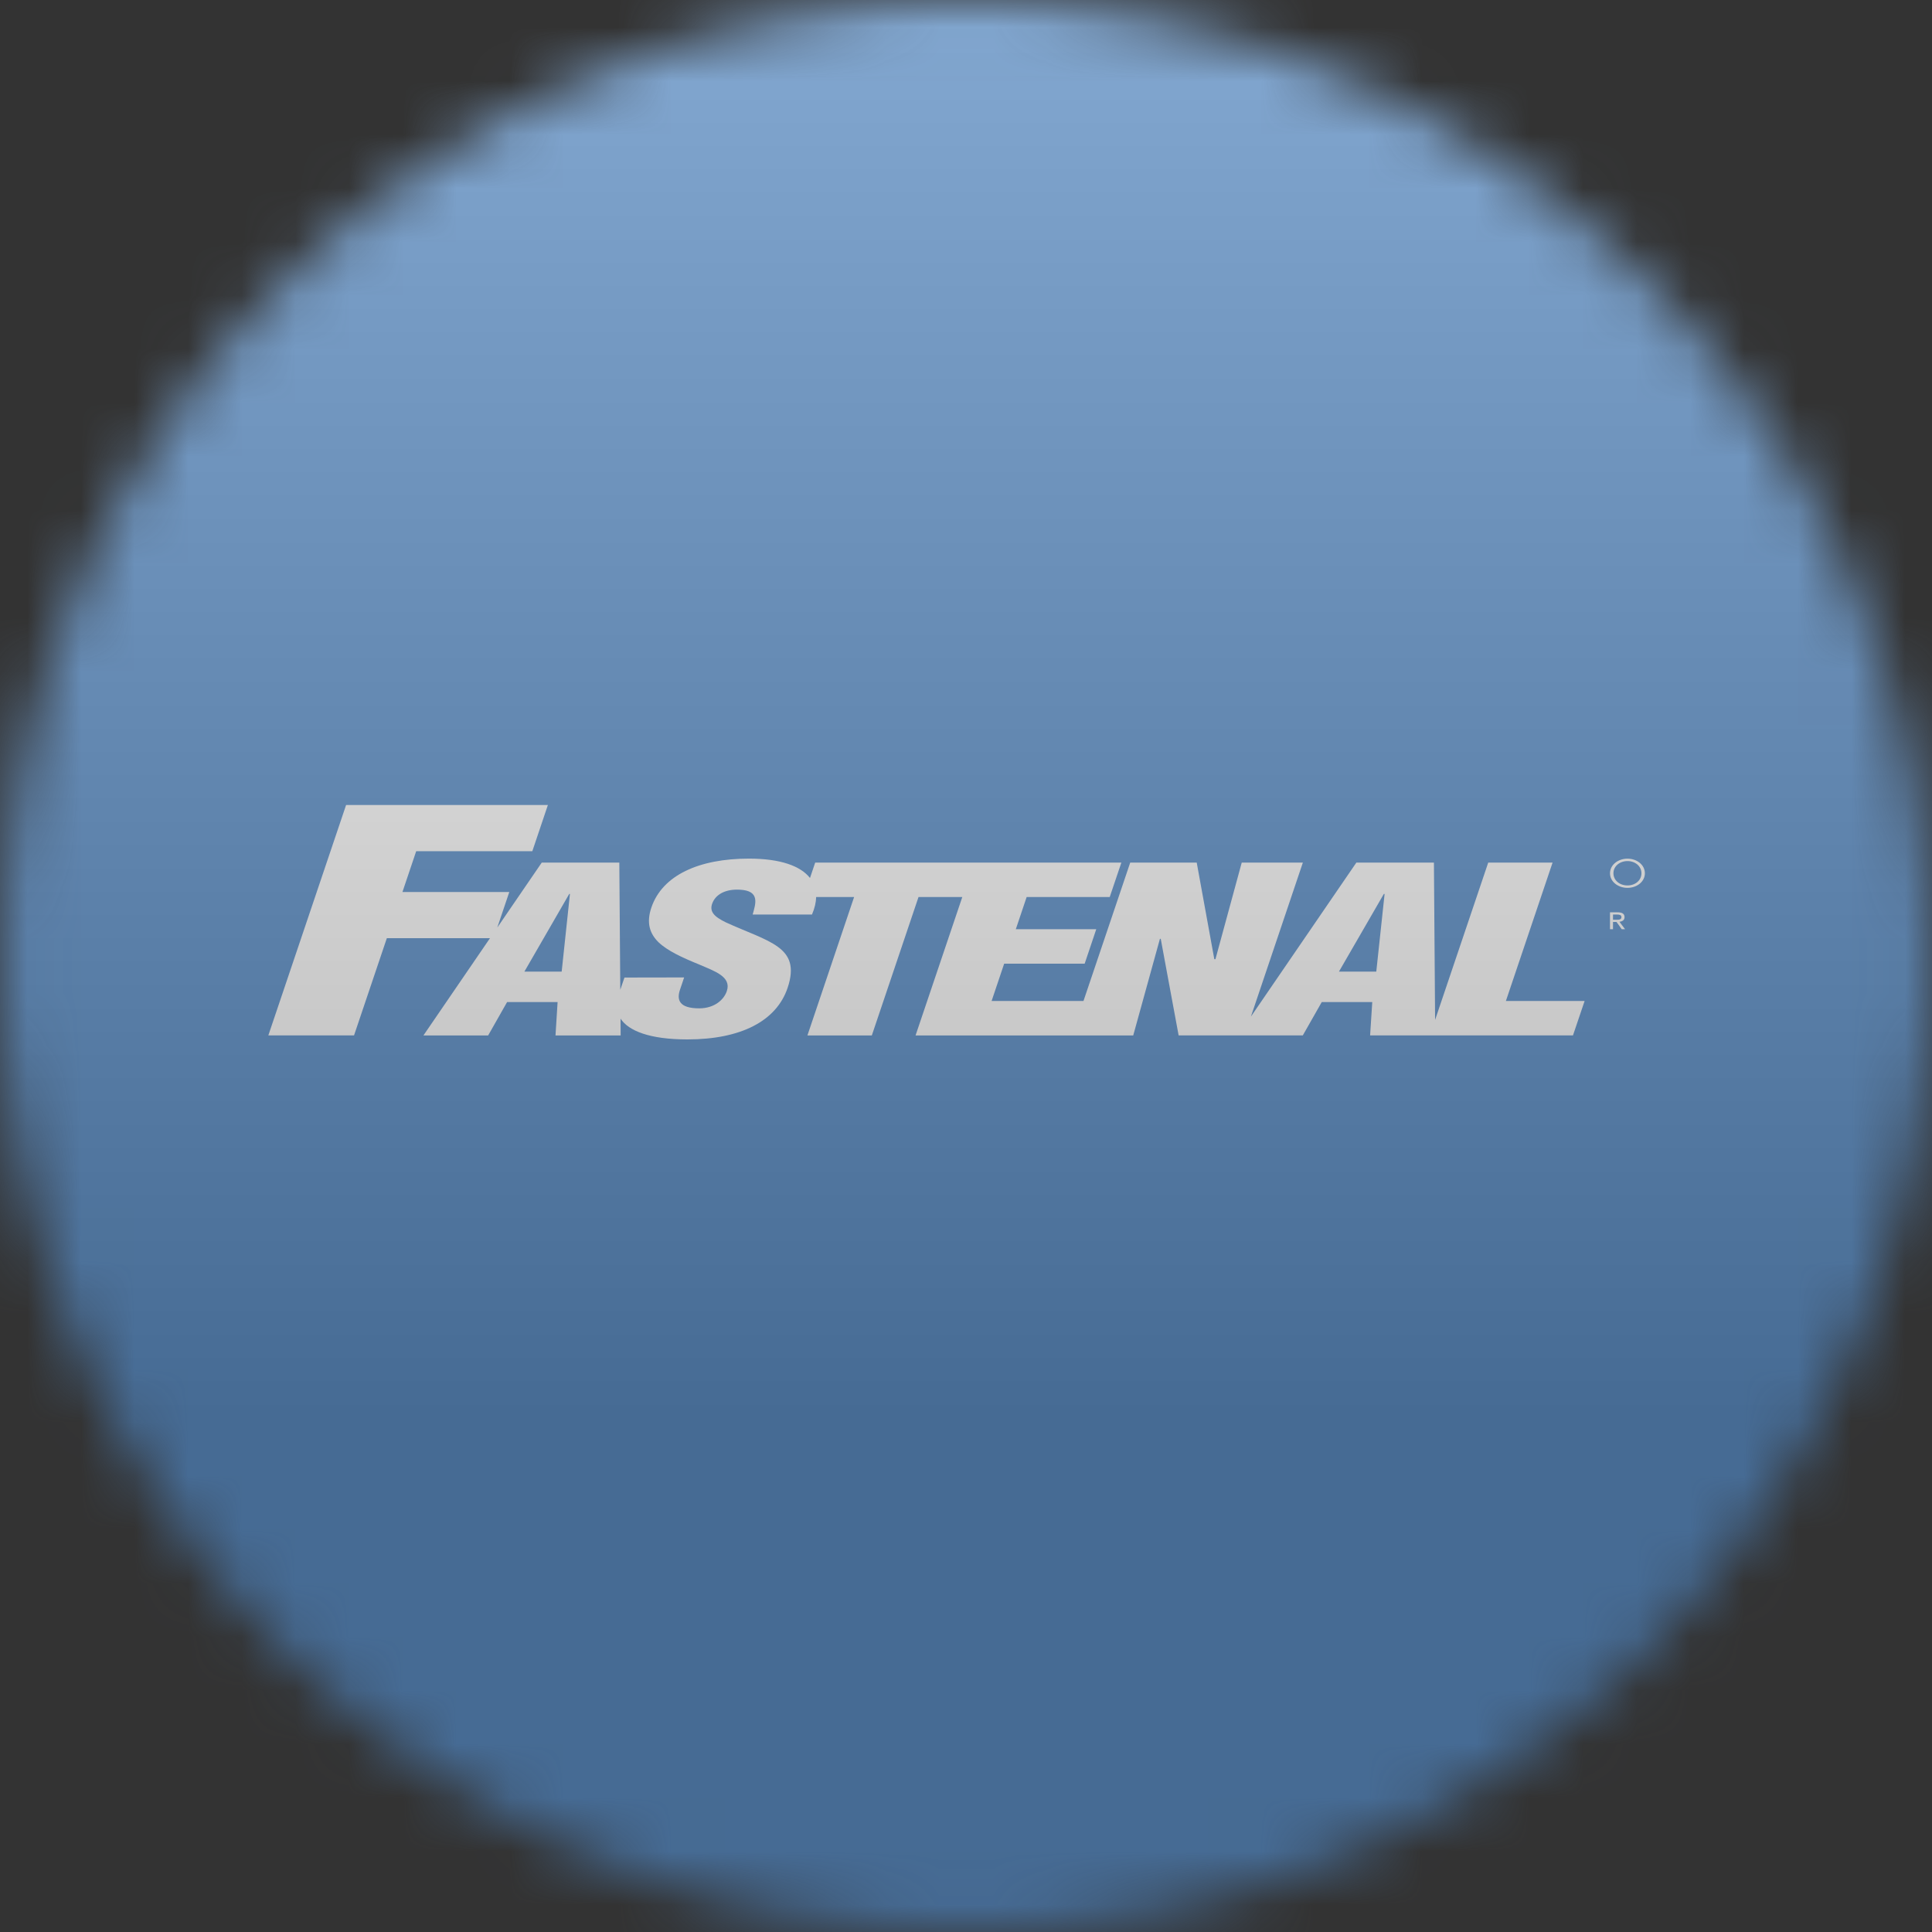
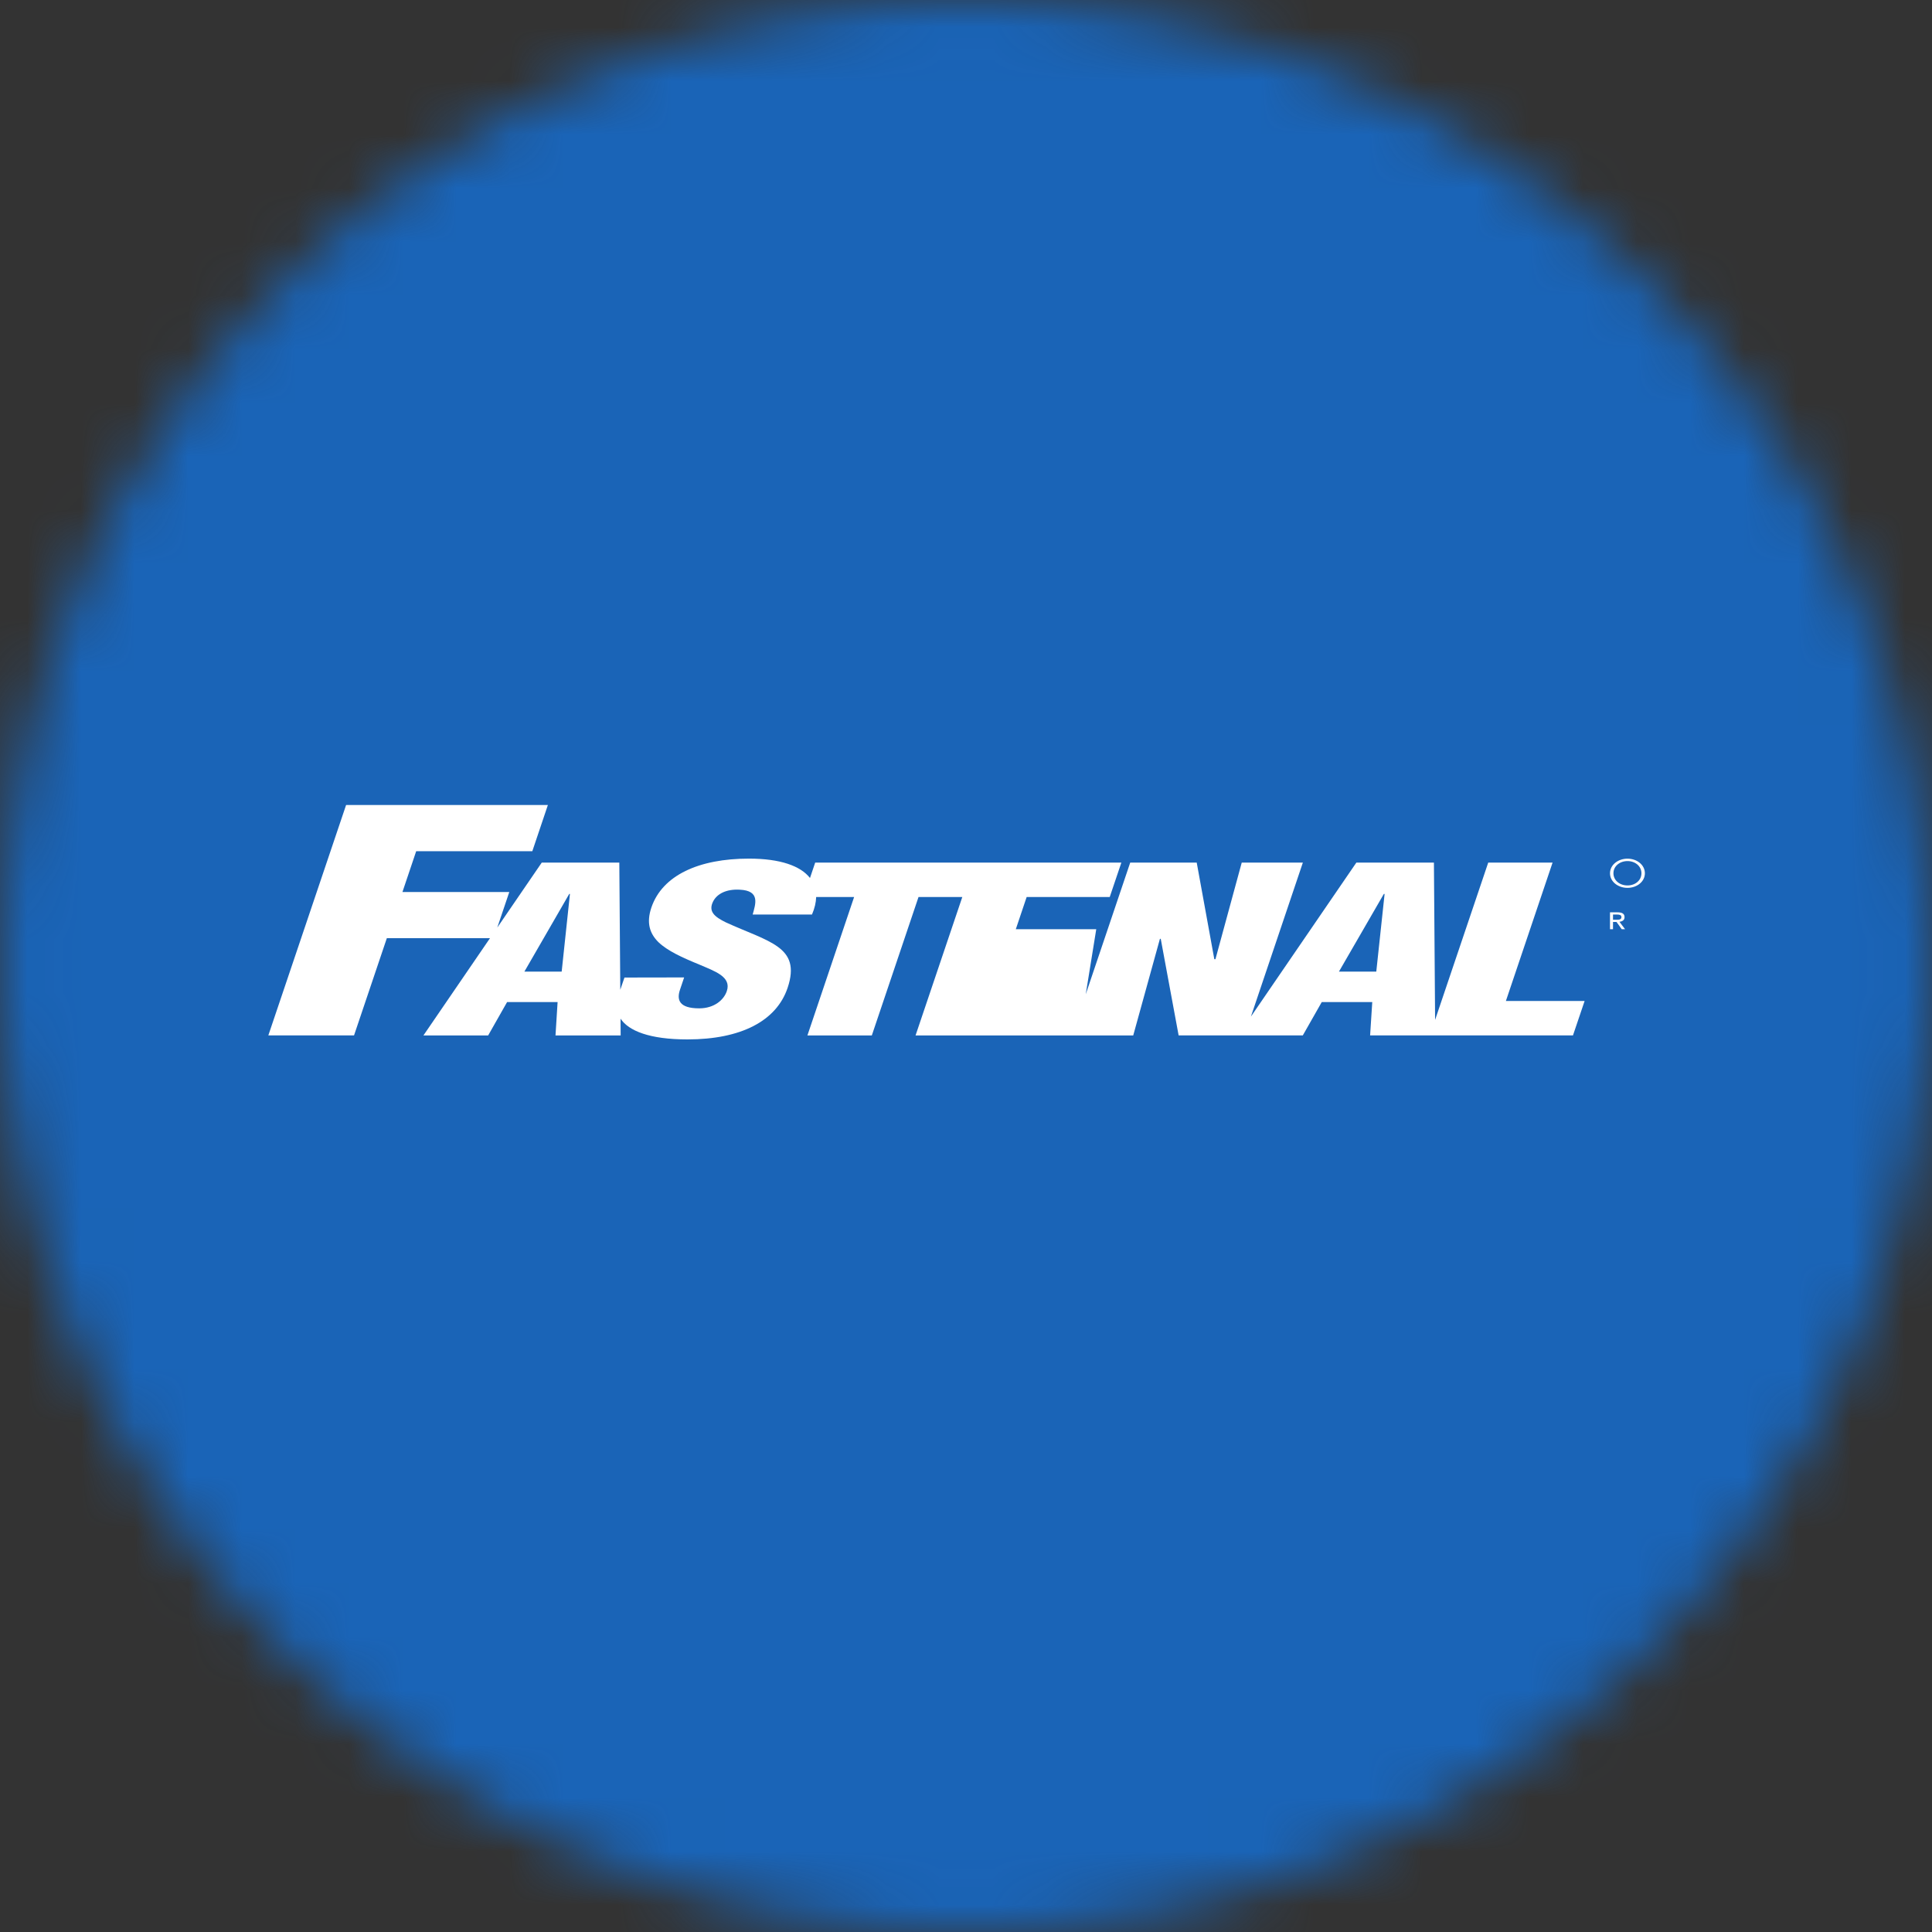
<svg xmlns="http://www.w3.org/2000/svg" width="36" height="36" viewBox="0 0 36 36" fill="none">
  <rect x="0" y="0" width="36" height="36" fill="#333333" stroke="none" />
  <g clip-path="url(#clip0_1_69961)">
    <mask id="mask0_1_69961" style="mask-type:luminance" maskUnits="userSpaceOnUse" x="0" y="0" width="36" height="36">
      <path d="M36 18C36 8.059 27.941 0 18 0C8.059 0 0 8.059 0 18C0 27.941 8.059 36 18 36C27.941 36 36 27.941 36 18Z" fill="white" />
    </mask>
    <g mask="url(#mask0_1_69961)">
      <path d="M36 0H0V36H36V0Z" fill="#1A64B7" />
-       <path d="M25.645 18.105H24.949L25.786 16.657H25.8L25.645 18.105ZM10.466 18.105H9.771L10.607 16.657H10.62L10.466 18.105ZM28.06 18.652L28.93 16.073H27.731L26.741 19.004L26.719 16.073H25.274L23.309 18.943L24.277 16.073H23.138L22.648 17.873H22.627L22.299 16.073H21.06L20.189 18.652H18.477L18.711 17.957H20.211L20.427 17.315H18.928L19.13 16.715H20.678L20.895 16.073H18.299H18.147H15.19L15.093 16.36C14.918 16.136 14.54 15.999 13.956 15.999C13.025 15.999 12.341 16.308 12.137 16.912C12.042 17.195 12.105 17.392 12.268 17.555C12.438 17.718 12.71 17.842 13.035 17.975C13.311 18.095 13.635 18.198 13.543 18.468C13.489 18.63 13.311 18.789 13.029 18.789C12.649 18.789 12.608 18.626 12.671 18.441L12.748 18.213L11.636 18.215L11.558 18.443L11.54 16.073H10.095L9.266 17.284L9.49 16.621H7.499L7.755 15.861H9.919L10.209 15H6.449L5 19.293H6.597L7.208 17.482H9.13L7.89 19.294H9.096L9.449 18.672H10.39L10.351 19.294H11.565L11.563 18.981C11.713 19.208 12.103 19.368 12.81 19.368C13.806 19.368 14.468 19.025 14.676 18.407C14.807 18.017 14.716 17.803 14.492 17.641C14.267 17.478 13.915 17.366 13.525 17.187C13.316 17.084 13.191 16.985 13.29 16.793C13.365 16.651 13.538 16.565 13.782 16.578C14.176 16.595 14.075 16.852 14.025 17.041H15.13C15.18 16.925 15.205 16.816 15.208 16.715H15.915L15.045 19.294H16.245L17.115 16.715H17.931L17.06 19.294H19.973H20.032H21.116L21.612 17.499L21.628 17.49L21.962 19.293H23.069H23.191H24.276L24.629 18.672H25.57L25.53 19.293H26.644H26.744H29.31L29.527 18.652L28.06 18.652Z" fill="white" />
+       <path d="M25.645 18.105H24.949L25.786 16.657H25.8L25.645 18.105ZM10.466 18.105H9.771L10.607 16.657H10.62L10.466 18.105ZM28.06 18.652L28.93 16.073H27.731L26.741 19.004L26.719 16.073H25.274L23.309 18.943L24.277 16.073H23.138L22.648 17.873H22.627L22.299 16.073H21.06L20.189 18.652H18.477H20.211L20.427 17.315H18.928L19.13 16.715H20.678L20.895 16.073H18.299H18.147H15.19L15.093 16.36C14.918 16.136 14.54 15.999 13.956 15.999C13.025 15.999 12.341 16.308 12.137 16.912C12.042 17.195 12.105 17.392 12.268 17.555C12.438 17.718 12.71 17.842 13.035 17.975C13.311 18.095 13.635 18.198 13.543 18.468C13.489 18.63 13.311 18.789 13.029 18.789C12.649 18.789 12.608 18.626 12.671 18.441L12.748 18.213L11.636 18.215L11.558 18.443L11.54 16.073H10.095L9.266 17.284L9.49 16.621H7.499L7.755 15.861H9.919L10.209 15H6.449L5 19.293H6.597L7.208 17.482H9.13L7.89 19.294H9.096L9.449 18.672H10.39L10.351 19.294H11.565L11.563 18.981C11.713 19.208 12.103 19.368 12.81 19.368C13.806 19.368 14.468 19.025 14.676 18.407C14.807 18.017 14.716 17.803 14.492 17.641C14.267 17.478 13.915 17.366 13.525 17.187C13.316 17.084 13.191 16.985 13.29 16.793C13.365 16.651 13.538 16.565 13.782 16.578C14.176 16.595 14.075 16.852 14.025 17.041H15.13C15.18 16.925 15.205 16.816 15.208 16.715H15.915L15.045 19.294H16.245L17.115 16.715H17.931L17.06 19.294H19.973H20.032H21.116L21.612 17.499L21.628 17.49L21.962 19.293H23.069H23.191H24.276L24.629 18.672H25.57L25.53 19.293H26.644H26.744H29.31L29.527 18.652L28.06 18.652Z" fill="white" />
      <path d="M30.056 17.138V17.041H30.132C30.171 17.041 30.213 17.048 30.213 17.087C30.213 17.136 30.171 17.138 30.123 17.138H30.056ZM30.176 17.176C30.23 17.17 30.271 17.146 30.271 17.09C30.271 17.027 30.229 17 30.141 17H30V17.315H30.056V17.179H30.121L30.219 17.315H30.281L30.176 17.176Z" fill="white" />
      <path d="M30.326 16.499C30.179 16.499 30.064 16.403 30.064 16.272C30.064 16.142 30.179 16.045 30.326 16.045C30.472 16.045 30.586 16.142 30.586 16.272C30.586 16.403 30.472 16.499 30.326 16.499ZM30.326 16C30.15 16 30 16.115 30 16.272C30 16.429 30.15 16.544 30.326 16.544C30.501 16.544 30.65 16.429 30.65 16.272C30.65 16.115 30.501 16 30.326 16Z" fill="white" />
      <g style="mix-blend-mode:overlay" opacity="0.5">
-         <path d="M36 0H0V36H36V0Z" fill="url(#paint0_linear_1_69961)" />
-       </g>
+         </g>
    </g>
  </g>
  <defs>
    <linearGradient id="paint0_linear_1_69961" x1="18" y1="0" x2="18" y2="26.5" gradientUnits="userSpaceOnUse">
      <stop stop-color="#EBEBEB" />
      <stop offset="1" stop-color="#717171" />
    </linearGradient>
    <clipPath id="clip0_1_69961">
      <rect width="36" height="36" fill="white" />
    </clipPath>
  </defs>
</svg>